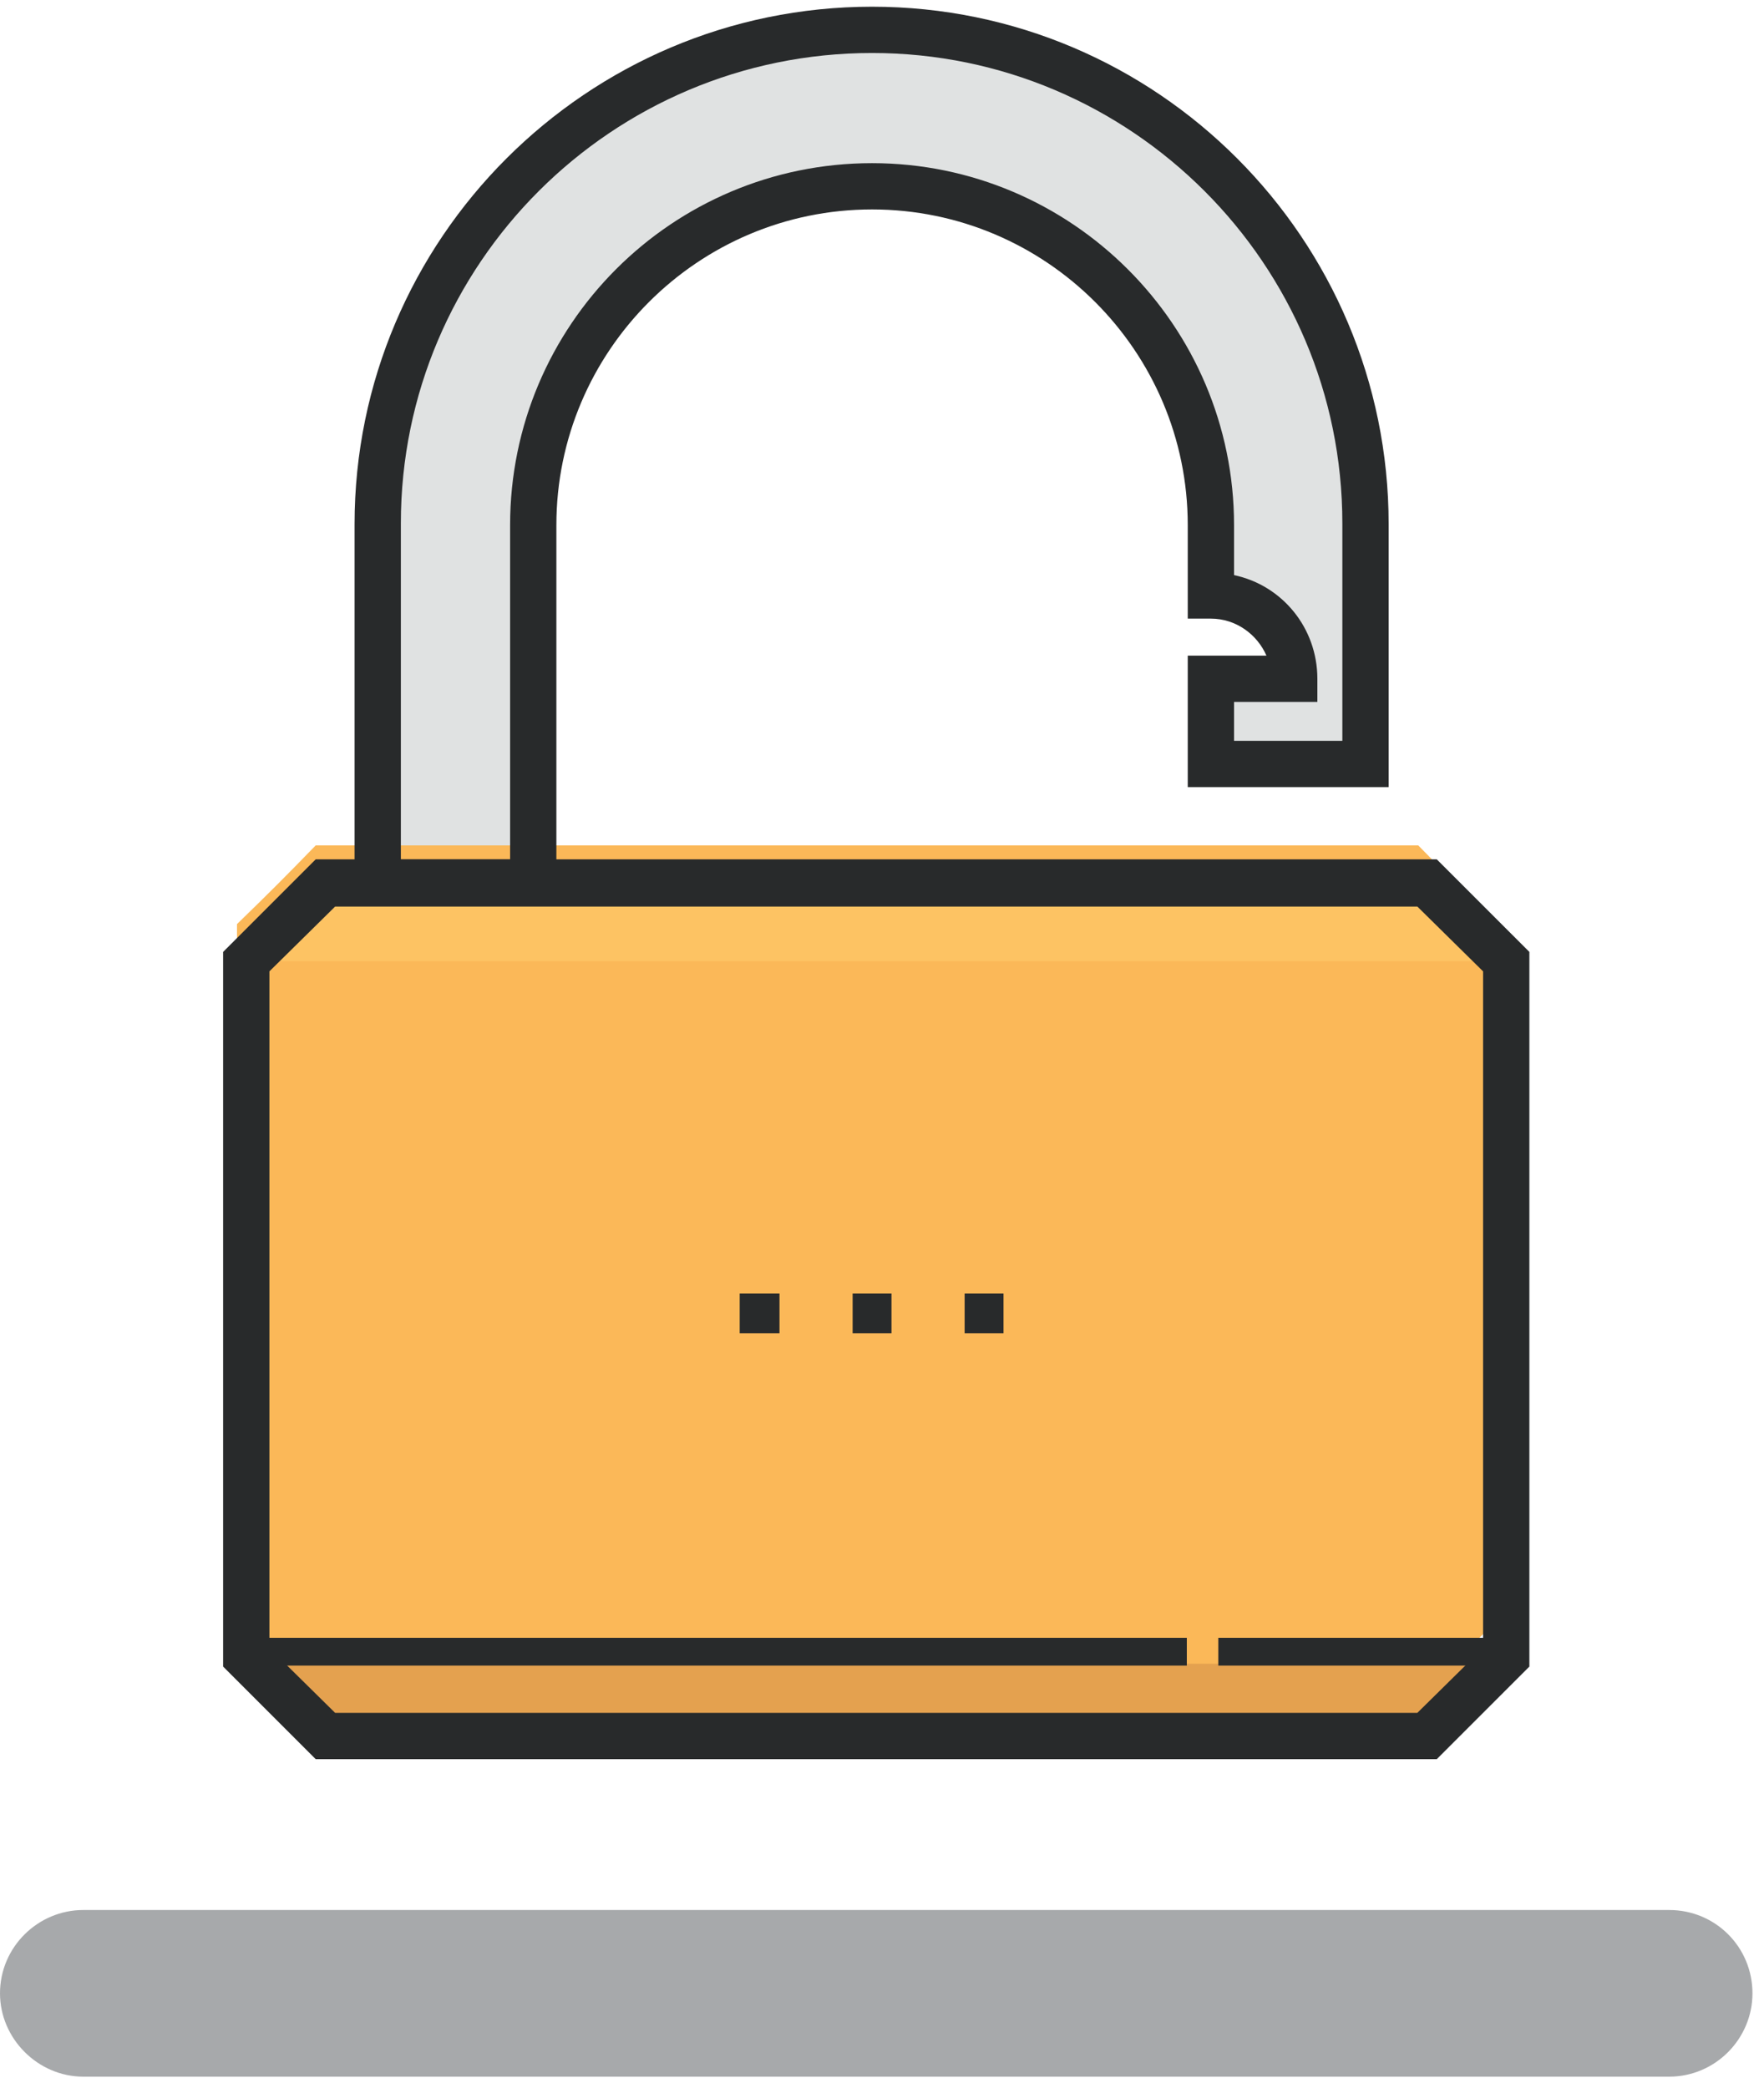
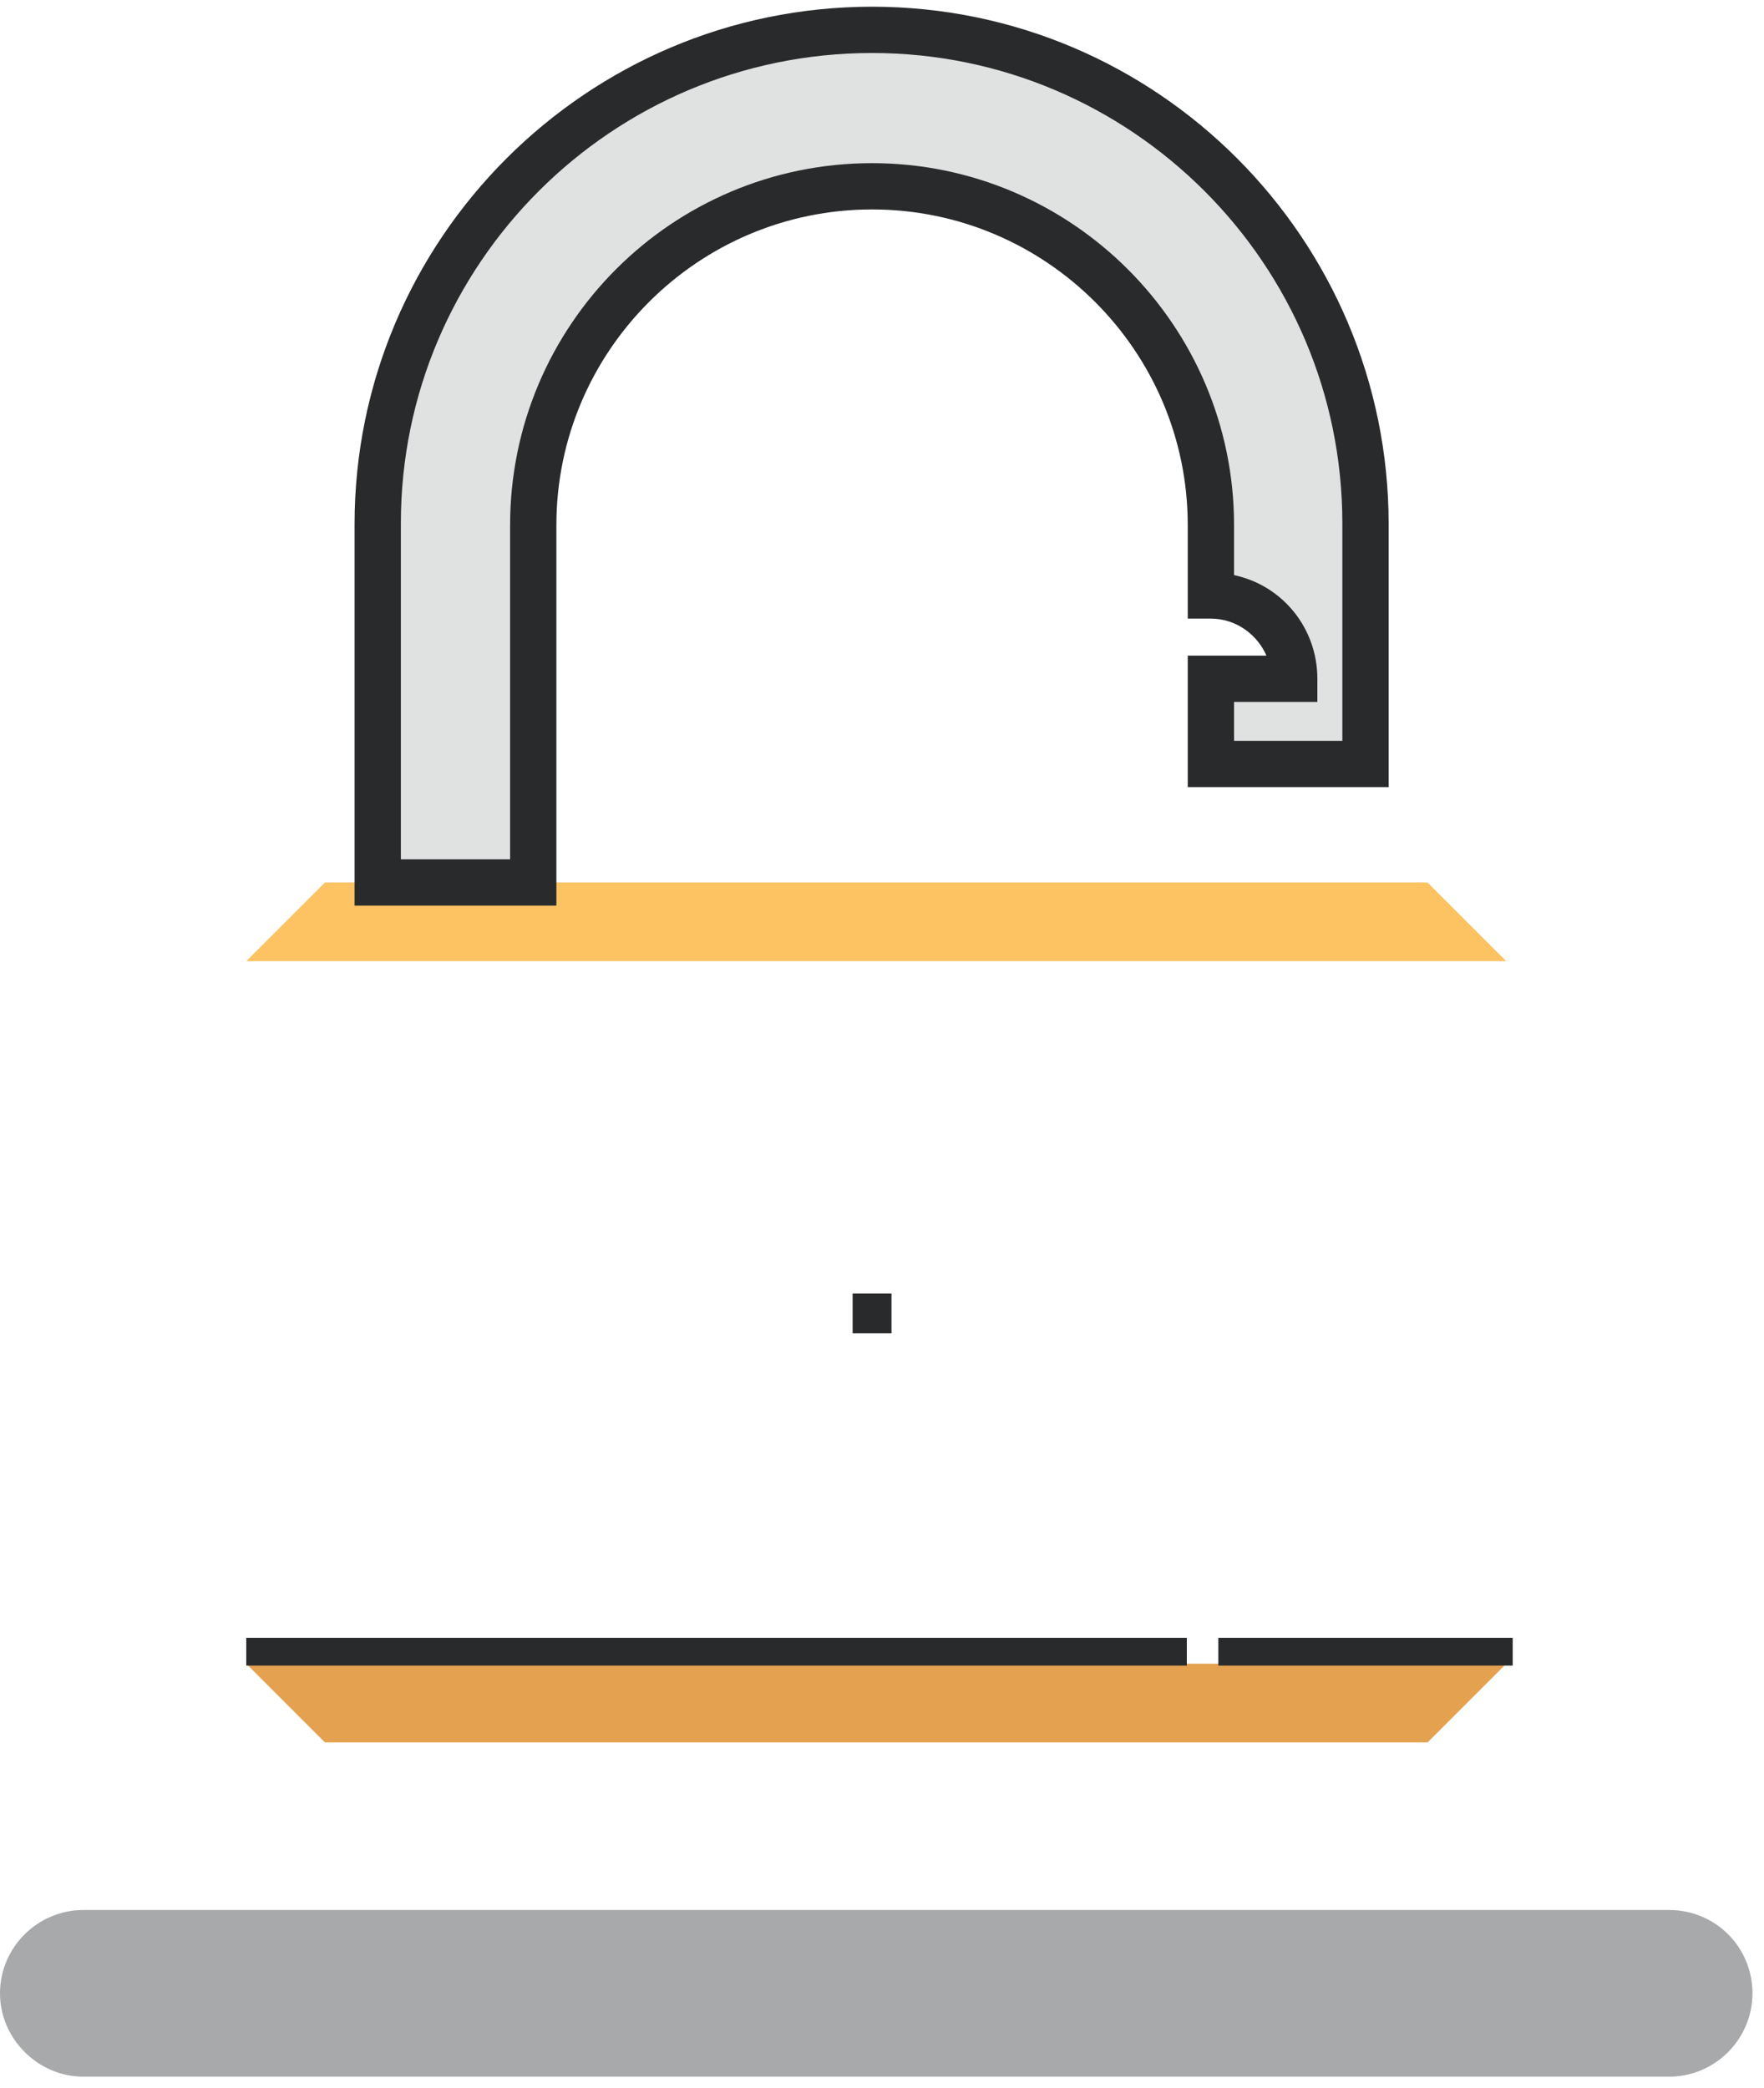
<svg xmlns="http://www.w3.org/2000/svg" width="98" height="116" viewBox="0 0 98 116" fill="none">
  <path d="M75.861 29.122V42.441H67.272V37.71H68.969H71.901C71.901 35.19 69.844 33.081 67.272 33.081V29.173C67.272 18.785 58.837 10.351 48.448 10.351C38.059 10.351 29.624 18.785 29.624 29.173V49.024H20.984V29.122C20.984 13.951 33.276 1.66 48.448 1.66C63.569 1.66 75.861 13.951 75.861 29.122V29.122Z" fill="#E0E2E2" />
-   <path d="M83.164 51.336V90.009C81.467 91.706 80.49 92.683 78.793 94.38H17.538C15.841 92.683 14.915 91.706 13.166 90.009V51.336C14.915 49.639 15.841 48.713 17.538 46.965H78.793C80.49 48.713 81.467 49.639 83.164 51.336Z" fill="#FBB858" />
  <path d="M13.681 53.393L18.052 49.022H79.307L83.679 53.393H13.681Z" fill="#FDC363" />
  <path d="M83.679 92.424L79.307 96.796H18.052L13.681 92.424H83.679Z" fill="#E4A14F" />
-   <path fill-rule="evenodd" clip-rule="evenodd" d="M79.821 97.725H17.538L12.395 92.582V52.881L17.538 47.738H79.821L84.965 52.881V92.582L79.821 97.725ZM18.618 95.153H78.741L82.393 91.553V53.961L78.741 50.361H18.618L14.967 53.961V91.553L18.618 95.153Z" fill="#282A2B" />
  <path d="M65.935 92.527H13.681V90.984H65.935V92.527Z" fill="#282A2B" />
  <path d="M84.039 92.527H67.684V90.984H84.039V92.527Z" fill="#282A2B" />
  <path fill-rule="evenodd" clip-rule="evenodd" d="M30.91 50.308H19.698V29.12C19.698 13.281 32.608 0.373 48.448 0.373C64.289 0.373 77.147 13.281 77.147 29.12V43.725H65.986V36.423H70.358C69.844 35.24 68.661 34.366 67.272 34.366H65.986V33.08V29.172C65.986 19.504 58.117 11.635 48.448 11.635C38.779 11.635 30.91 19.504 30.91 29.172V50.308ZM22.27 47.737H28.339V29.172C28.339 18.064 37.339 9.064 48.448 9.064C59.506 9.064 68.558 18.064 68.558 29.172V31.949C71.232 32.514 73.187 34.88 73.187 37.709V38.994H68.558V41.154H74.575V29.069C74.575 14.669 62.849 2.944 48.448 2.944C33.996 2.944 22.27 14.669 22.27 29.069V47.737Z" fill="#282A2B" />
-   <path d="M43.305 74.065H41.094V71.853H43.305V74.065Z" fill="#282A2B" />
  <path d="M49.528 74.065H47.368V71.853H49.528V74.065Z" fill="#282A2B" />
-   <path d="M55.751 74.065H53.591V71.853H55.751V74.065Z" fill="#282A2B" />
  <path d="M92.731 115.363H4.629C2.109 115.363 0 113.254 0 110.734C0 108.163 2.109 106.105 4.629 106.105H92.731C95.302 106.105 97.359 108.163 97.359 110.734C97.359 113.254 95.302 115.363 92.731 115.363Z" fill="#A7A9AB" />
</svg>